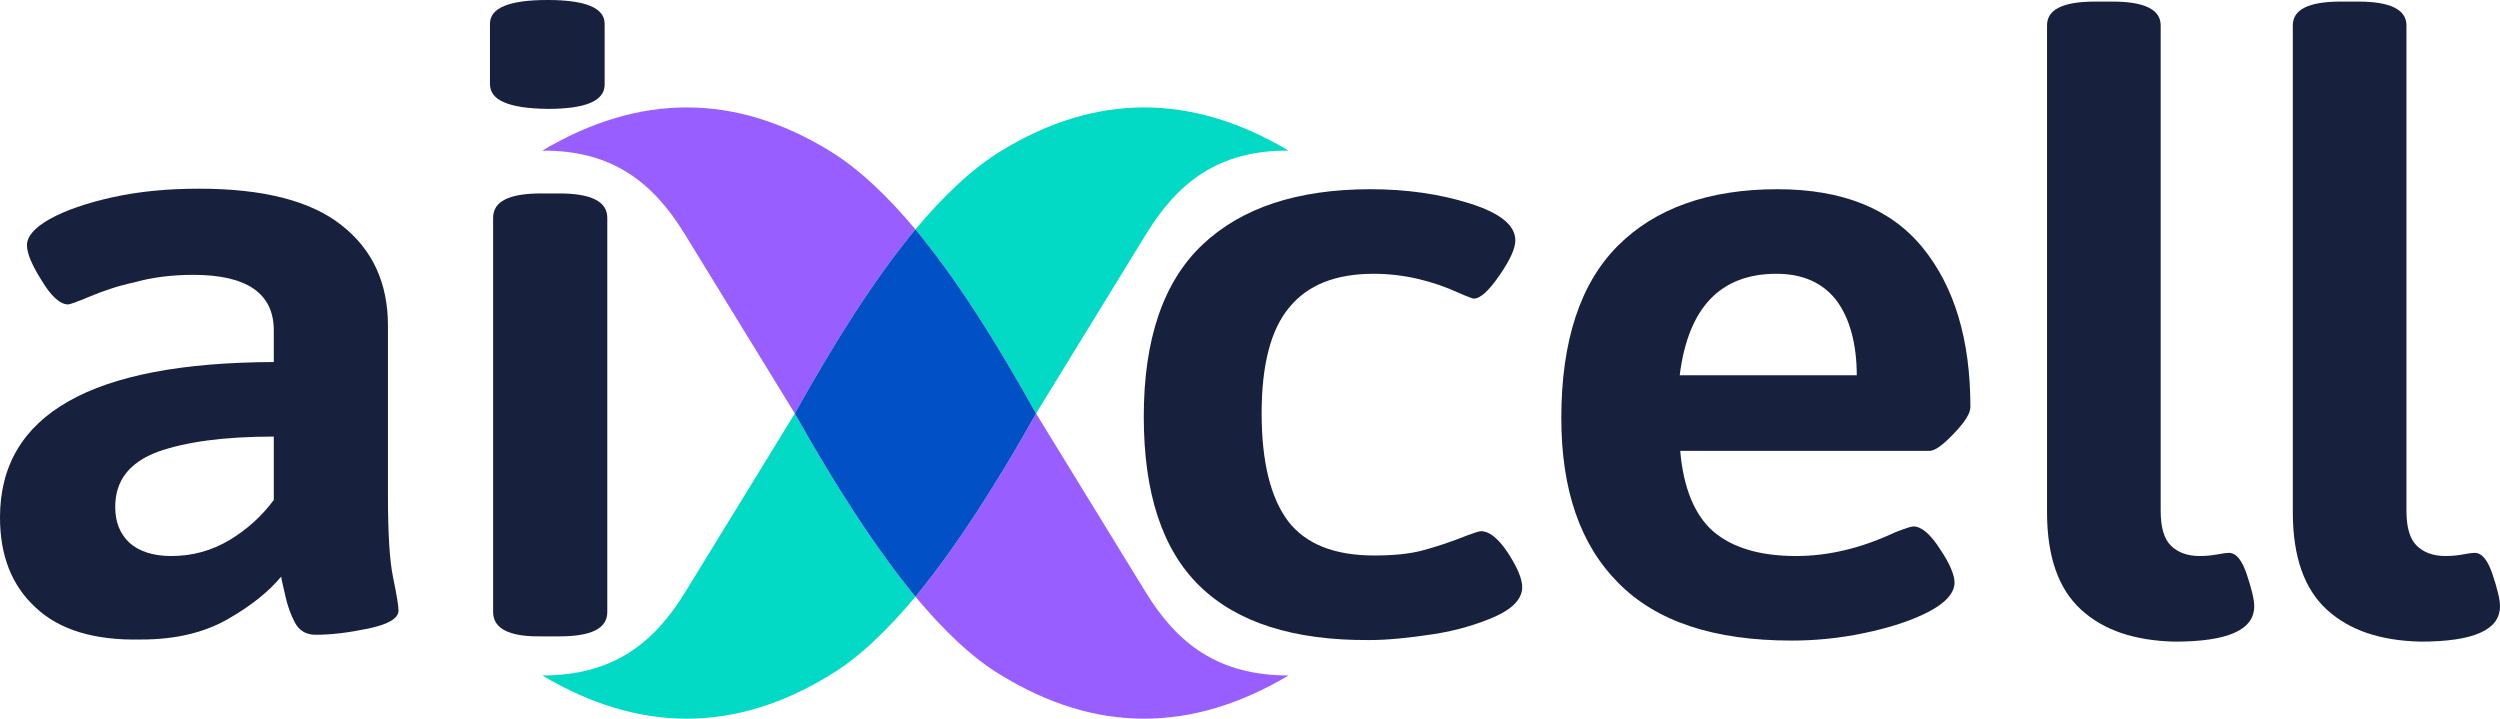
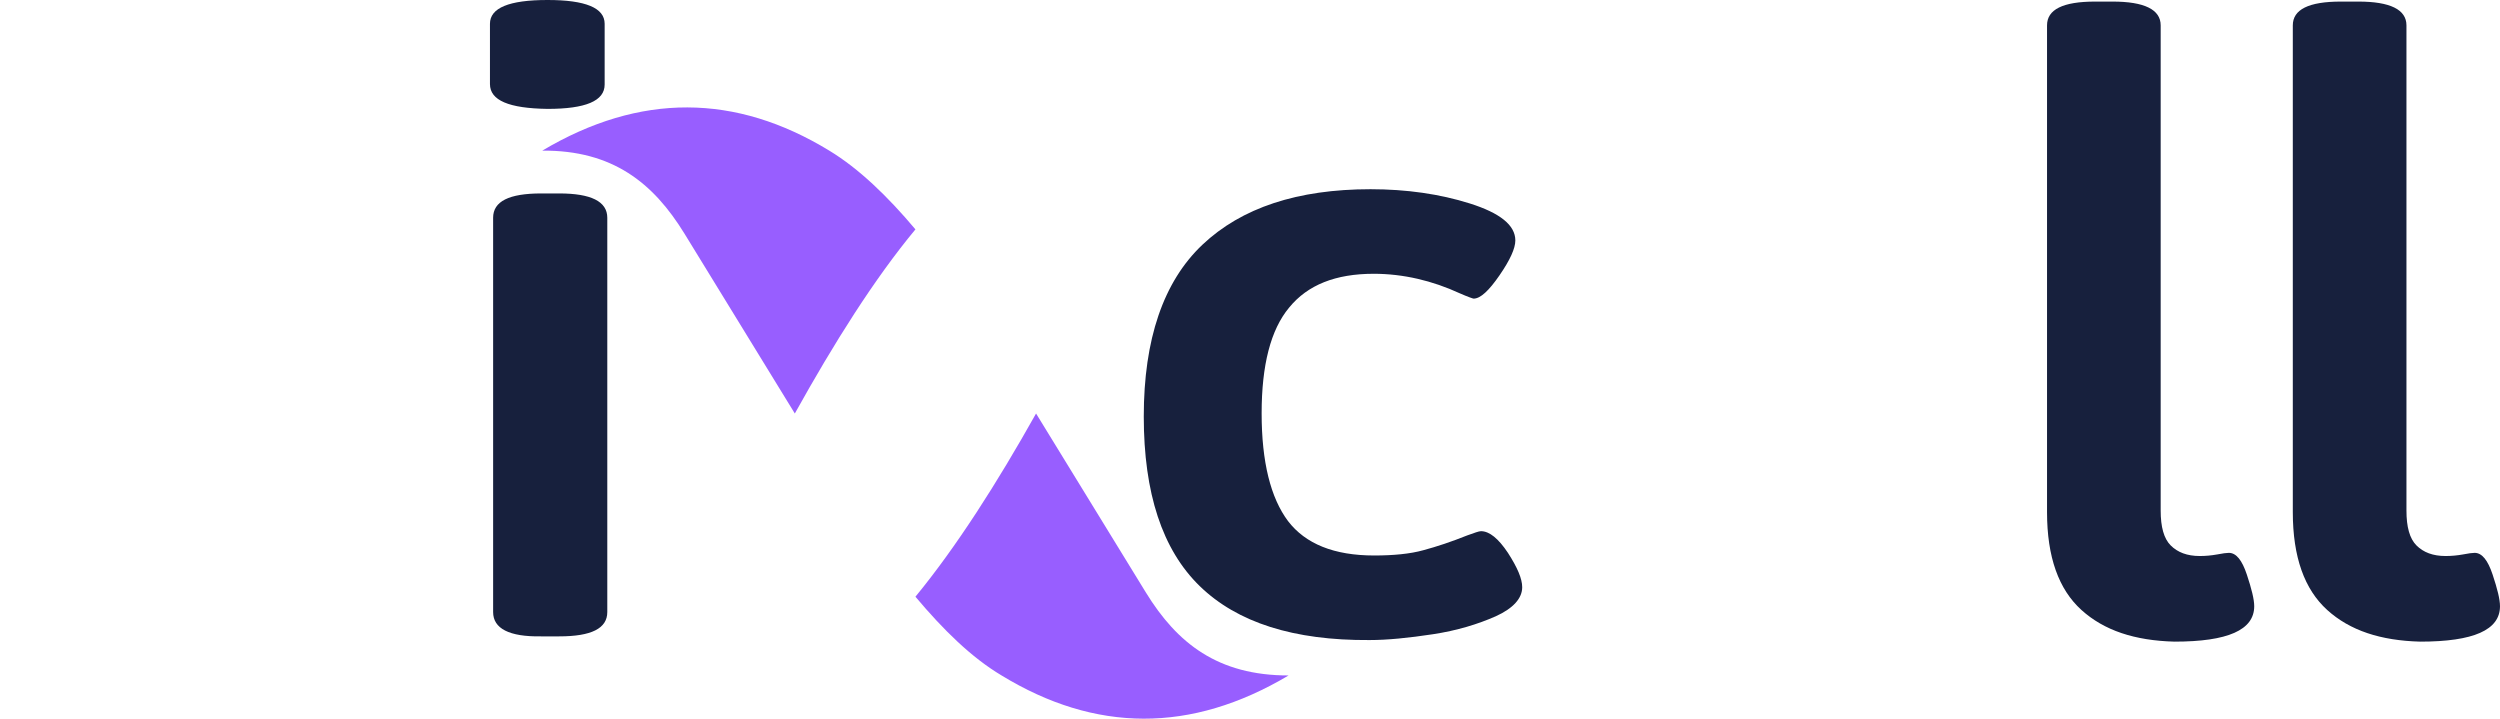
<svg xmlns="http://www.w3.org/2000/svg" id="Layer_1" version="1.1" viewBox="0 0 300 86.242">
  <defs>
    <style>
      .st0 {
        fill: #03dac5;
      }

      .st1 {
        fill: #17203d;
      }

      .st2 {
        fill: #985eff;
      }

      .st3 {
        fill: #0250c5;
      }
    </style>
  </defs>
-   <path class="st1" d="M4.313,72.939c-2.918-2.664-4.313-6.279-4.313-10.846,0-12.368,10.973-18.584,32.854-18.647v-3.805c0-4.44-3.235-6.66-9.641-6.66-2.664,0-5.011.317-7.04.888-2.093.444-3.869,1.078-5.391,1.712s-2.41.951-2.6.951c-.951,0-2.03-.951-3.171-2.854-1.205-1.903-1.776-3.298-1.776-4.249,0-1.078.951-2.156,2.791-3.171,1.839-1.015,4.376-1.903,7.548-2.6s6.596-1.015,10.338-1.015c7.674,0,13.383,1.459,17.061,4.376,3.742,2.918,5.581,6.977,5.581,12.051v20.296c0,4.567.19,7.928.634,10.021s.634,3.425.634,3.869c0,.951-1.205,1.649-3.552,2.156-2.41.507-4.503.761-6.406.761-1.142,0-1.966-.507-2.474-1.459-.507-.951-.888-2.03-1.142-3.171-.254-1.142-.444-1.903-.507-2.347-1.522,1.839-3.679,3.552-6.469,5.137s-6.216,2.41-10.338,2.41c-5.581.127-9.767-1.142-12.622-3.805ZM27.526,64.82c2.093-1.268,3.869-2.854,5.328-4.82v-7.611c-5.962,0-10.592.634-13.953,1.839-3.362,1.268-5.074,3.425-5.074,6.596,0,1.839.571,3.235,1.712,4.313,1.142,1.015,2.791,1.586,5.011,1.586,2.537-0,4.82-.634,6.977-1.903Z" />
  <path class="st1" d="M58.795,10.085V2.854c0-1.903,2.283-2.854,6.913-2.854,4.567,0,6.85.951,6.85,2.854v7.294c0,1.966-2.283,2.918-6.85,2.918-4.63-.063-6.913-1.015-6.913-2.981ZM59.175,73.446V26.131c0-1.966,1.903-2.918,5.772-2.918h2.156c3.805,0,5.772.951,5.772,2.918v47.315c0,1.966-1.903,2.918-5.772,2.918h-2.156c-3.869.063-5.772-.951-5.772-2.918Z" />
  <path class="st1" d="M143.975,70.338c-4.503-4.376-6.723-11.163-6.723-20.359,0-9.26,2.347-16.173,7.04-20.613,4.693-4.44,11.416-6.66,20.169-6.66,4.313,0,8.309.571,11.924,1.712,3.615,1.142,5.455,2.6,5.455,4.44,0,.951-.634,2.347-1.903,4.186-1.268,1.839-2.283,2.791-3.108,2.791-.063,0-.634-.19-1.649-.634-3.298-1.522-6.786-2.347-10.338-2.347-4.567,0-7.928,1.332-10.148,4.059-2.22,2.664-3.298,6.913-3.298,12.685,0,5.835,1.078,10.148,3.171,12.939,2.093,2.727,5.518,4.123,10.338,4.123,2.283,0,4.313-.19,5.899-.634,1.649-.444,3.362-1.015,5.264-1.776.888-.317,1.395-.507,1.649-.507,1.015,0,2.093.888,3.235,2.6,1.142,1.776,1.712,3.108,1.712,4.123,0,1.332-1.078,2.537-3.171,3.488-2.156.951-4.63,1.712-7.548,2.156-2.918.444-5.455.698-7.611.698-9.07.063-15.856-2.093-20.359-6.469Z" />
-   <path class="st1" d="M194.207,69.958c-4.567-4.567-6.85-11.163-6.85-19.789,0-9.26,2.283-16.173,6.786-20.677s10.909-6.786,19.154-6.786c7.801,0,13.636,2.347,17.442,7.04s5.708,11.036,5.708,19.091c0,.761-.634,1.776-1.966,3.171s-2.283,2.093-2.918,2.093h-29.937c.381,4.44,1.712,7.674,3.932,9.641,2.283,1.966,5.581,2.981,9.958,2.981,3.932,0,7.865-.951,11.924-2.854,1.142-.444,1.903-.698,2.156-.698.951,0,2.03.888,3.171,2.664,1.205,1.776,1.776,3.171,1.776,4.059,0,1.268-1.078,2.474-3.171,3.552s-4.693,1.903-7.738,2.537c-3.044.634-5.962.888-8.626.888-9.323,0-16.237-2.283-20.803-6.913ZM222.812,45.095c0-3.805-.825-6.85-2.41-9.006-1.649-2.156-4.059-3.235-7.23-3.235-6.723,0-10.592,4.059-11.607,12.178h21.247v.063Z" />
  <path class="st1" d="M249.767,73.192c-2.727-2.474-4.123-6.342-4.123-11.734V3.044c0-1.903,1.903-2.854,5.772-2.854h2.093c3.805,0,5.772.951,5.772,2.854v58.224c0,1.966.381,3.362,1.205,4.186.825.825,1.966,1.268,3.488,1.268.698,0,1.395-.063,2.093-.19.634-.127,1.142-.19,1.395-.19.888,0,1.586.888,2.156,2.6s.888,2.981.888,3.805c0,2.854-3.171,4.249-9.577,4.249-4.757-.127-8.435-1.332-11.163-3.805Z" />
  <path class="st1" d="M279.26,73.192c-2.727-2.474-4.123-6.342-4.123-11.734V3.044c0-1.903,1.903-2.854,5.772-2.854h2.093c3.805,0,5.772.951,5.772,2.854v58.224c0,1.966.381,3.362,1.205,4.186.825.825,1.966,1.268,3.488,1.268.698,0,1.395-.063,2.093-.19.634-.127,1.142-.19,1.395-.19.888,0,1.586.888,2.156,2.6s.888,2.981.888,3.805c0,2.854-3.171,4.249-9.577,4.249-4.757-.127-8.435-1.332-11.163-3.805Z" />
  <g>
    <path class="st2" d="M109.852,27.526c-3.362-3.996-6.786-7.294-10.338-9.45-11.226-6.85-22.706-6.977-34.44,0,8.436-.063,13.319,3.869,17.061,9.958l13.192,21.501c.016.029.033.057.049.086l.014-.023c4.693-8.436,9.514-16.11,14.461-22.072Z" />
    <path class="st2" d="M137.505,71.099l-13.178-21.478c-4.678,8.338-9.545,15.981-14.475,21.985,3.362,3.996,6.723,7.294,10.338,9.45,11.226,6.85,22.706,6.977,34.44,0-8.499,0-13.383-3.869-17.125-9.958Z" />
-     <path class="st0" d="M124.327,49.621c.016-.029.033-.057.049-.086l13.192-21.501c3.742-6.089,8.626-10.021,17.061-9.958-11.734-6.977-23.214-6.85-34.44,0-3.552,2.156-6.977,5.455-10.338,9.45,4.947,5.962,9.767,13.636,14.461,22.072l.014.023Z" />
-     <path class="st0" d="M82.199,71.099c-3.742,6.089-8.626,9.958-17.125,9.958,11.734,6.977,23.214,6.85,34.44,0,3.615-2.156,6.977-5.455,10.338-9.45-4.93-6.004-9.797-13.647-14.475-21.985l-13.178,21.478Z" />
-     <path class="st3" d="M124.313,49.598c-4.693-8.436-9.514-16.11-14.461-22.072-4.947,5.962-9.767,13.636-14.461,22.072l-.014.023c4.678,8.338,9.545,15.981,14.475,21.985,4.93-6.004,9.797-13.647,14.475-21.985l-.014-.023Z" />
  </g>
</svg>